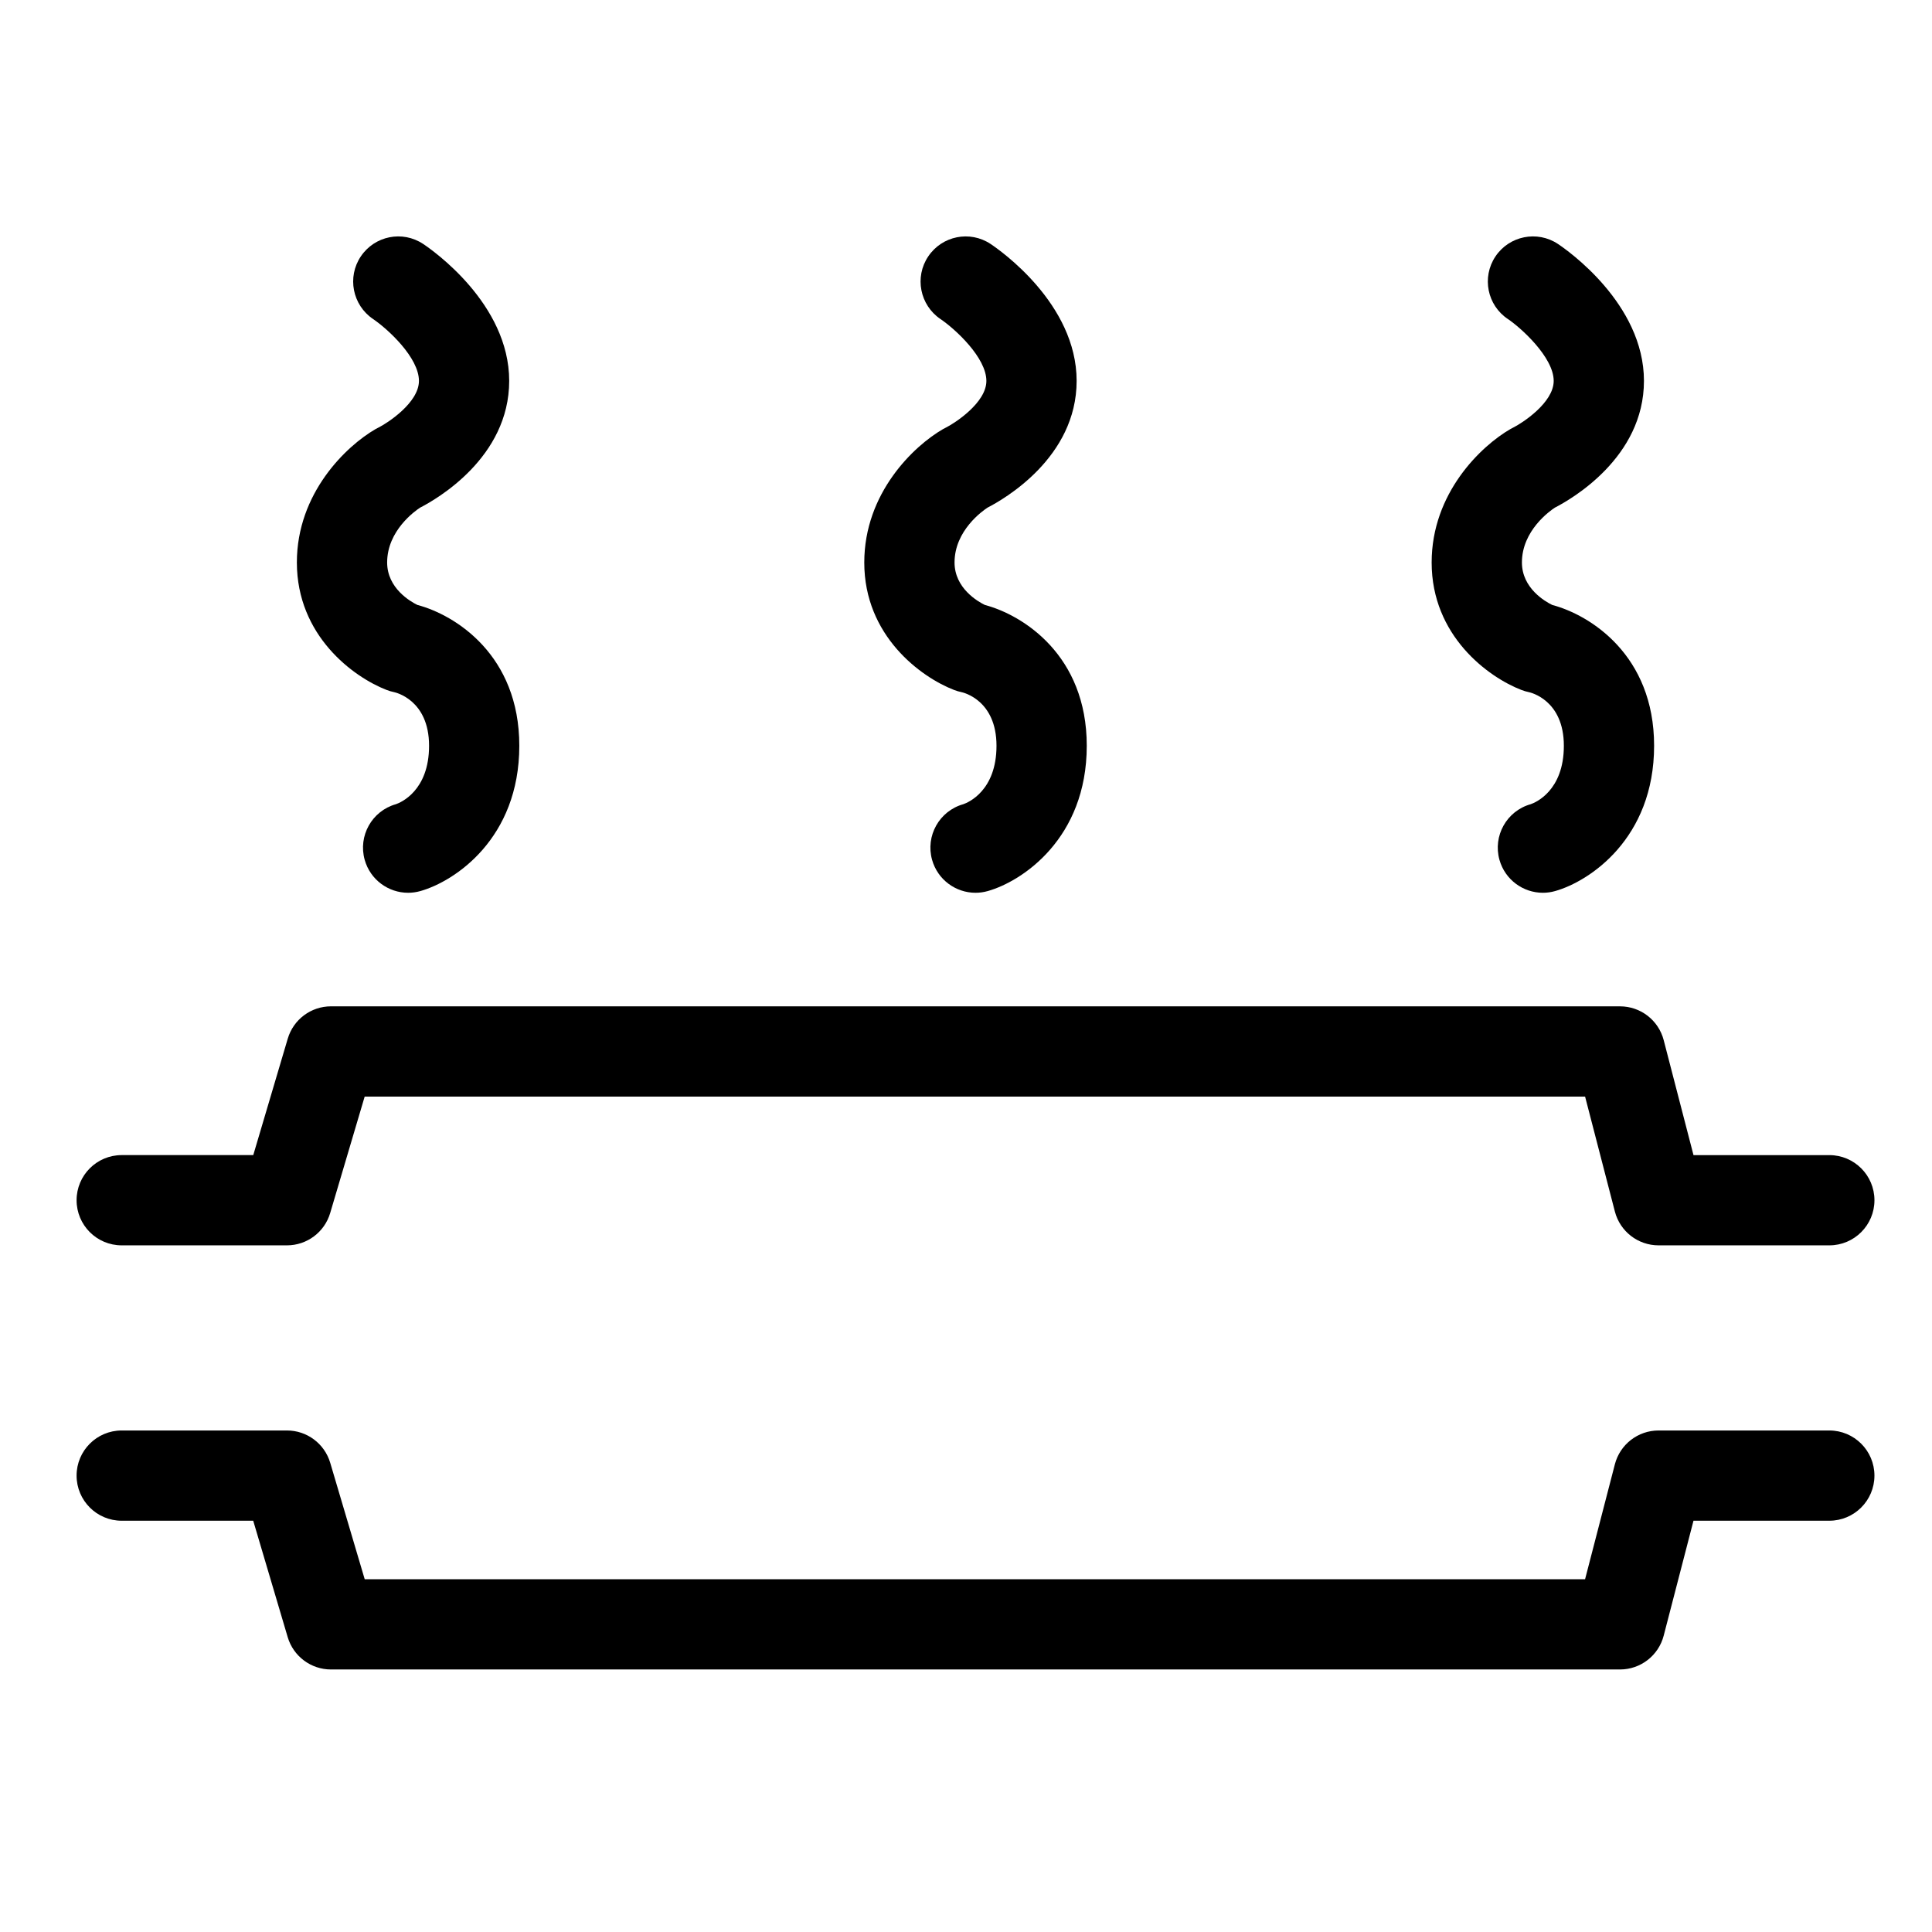
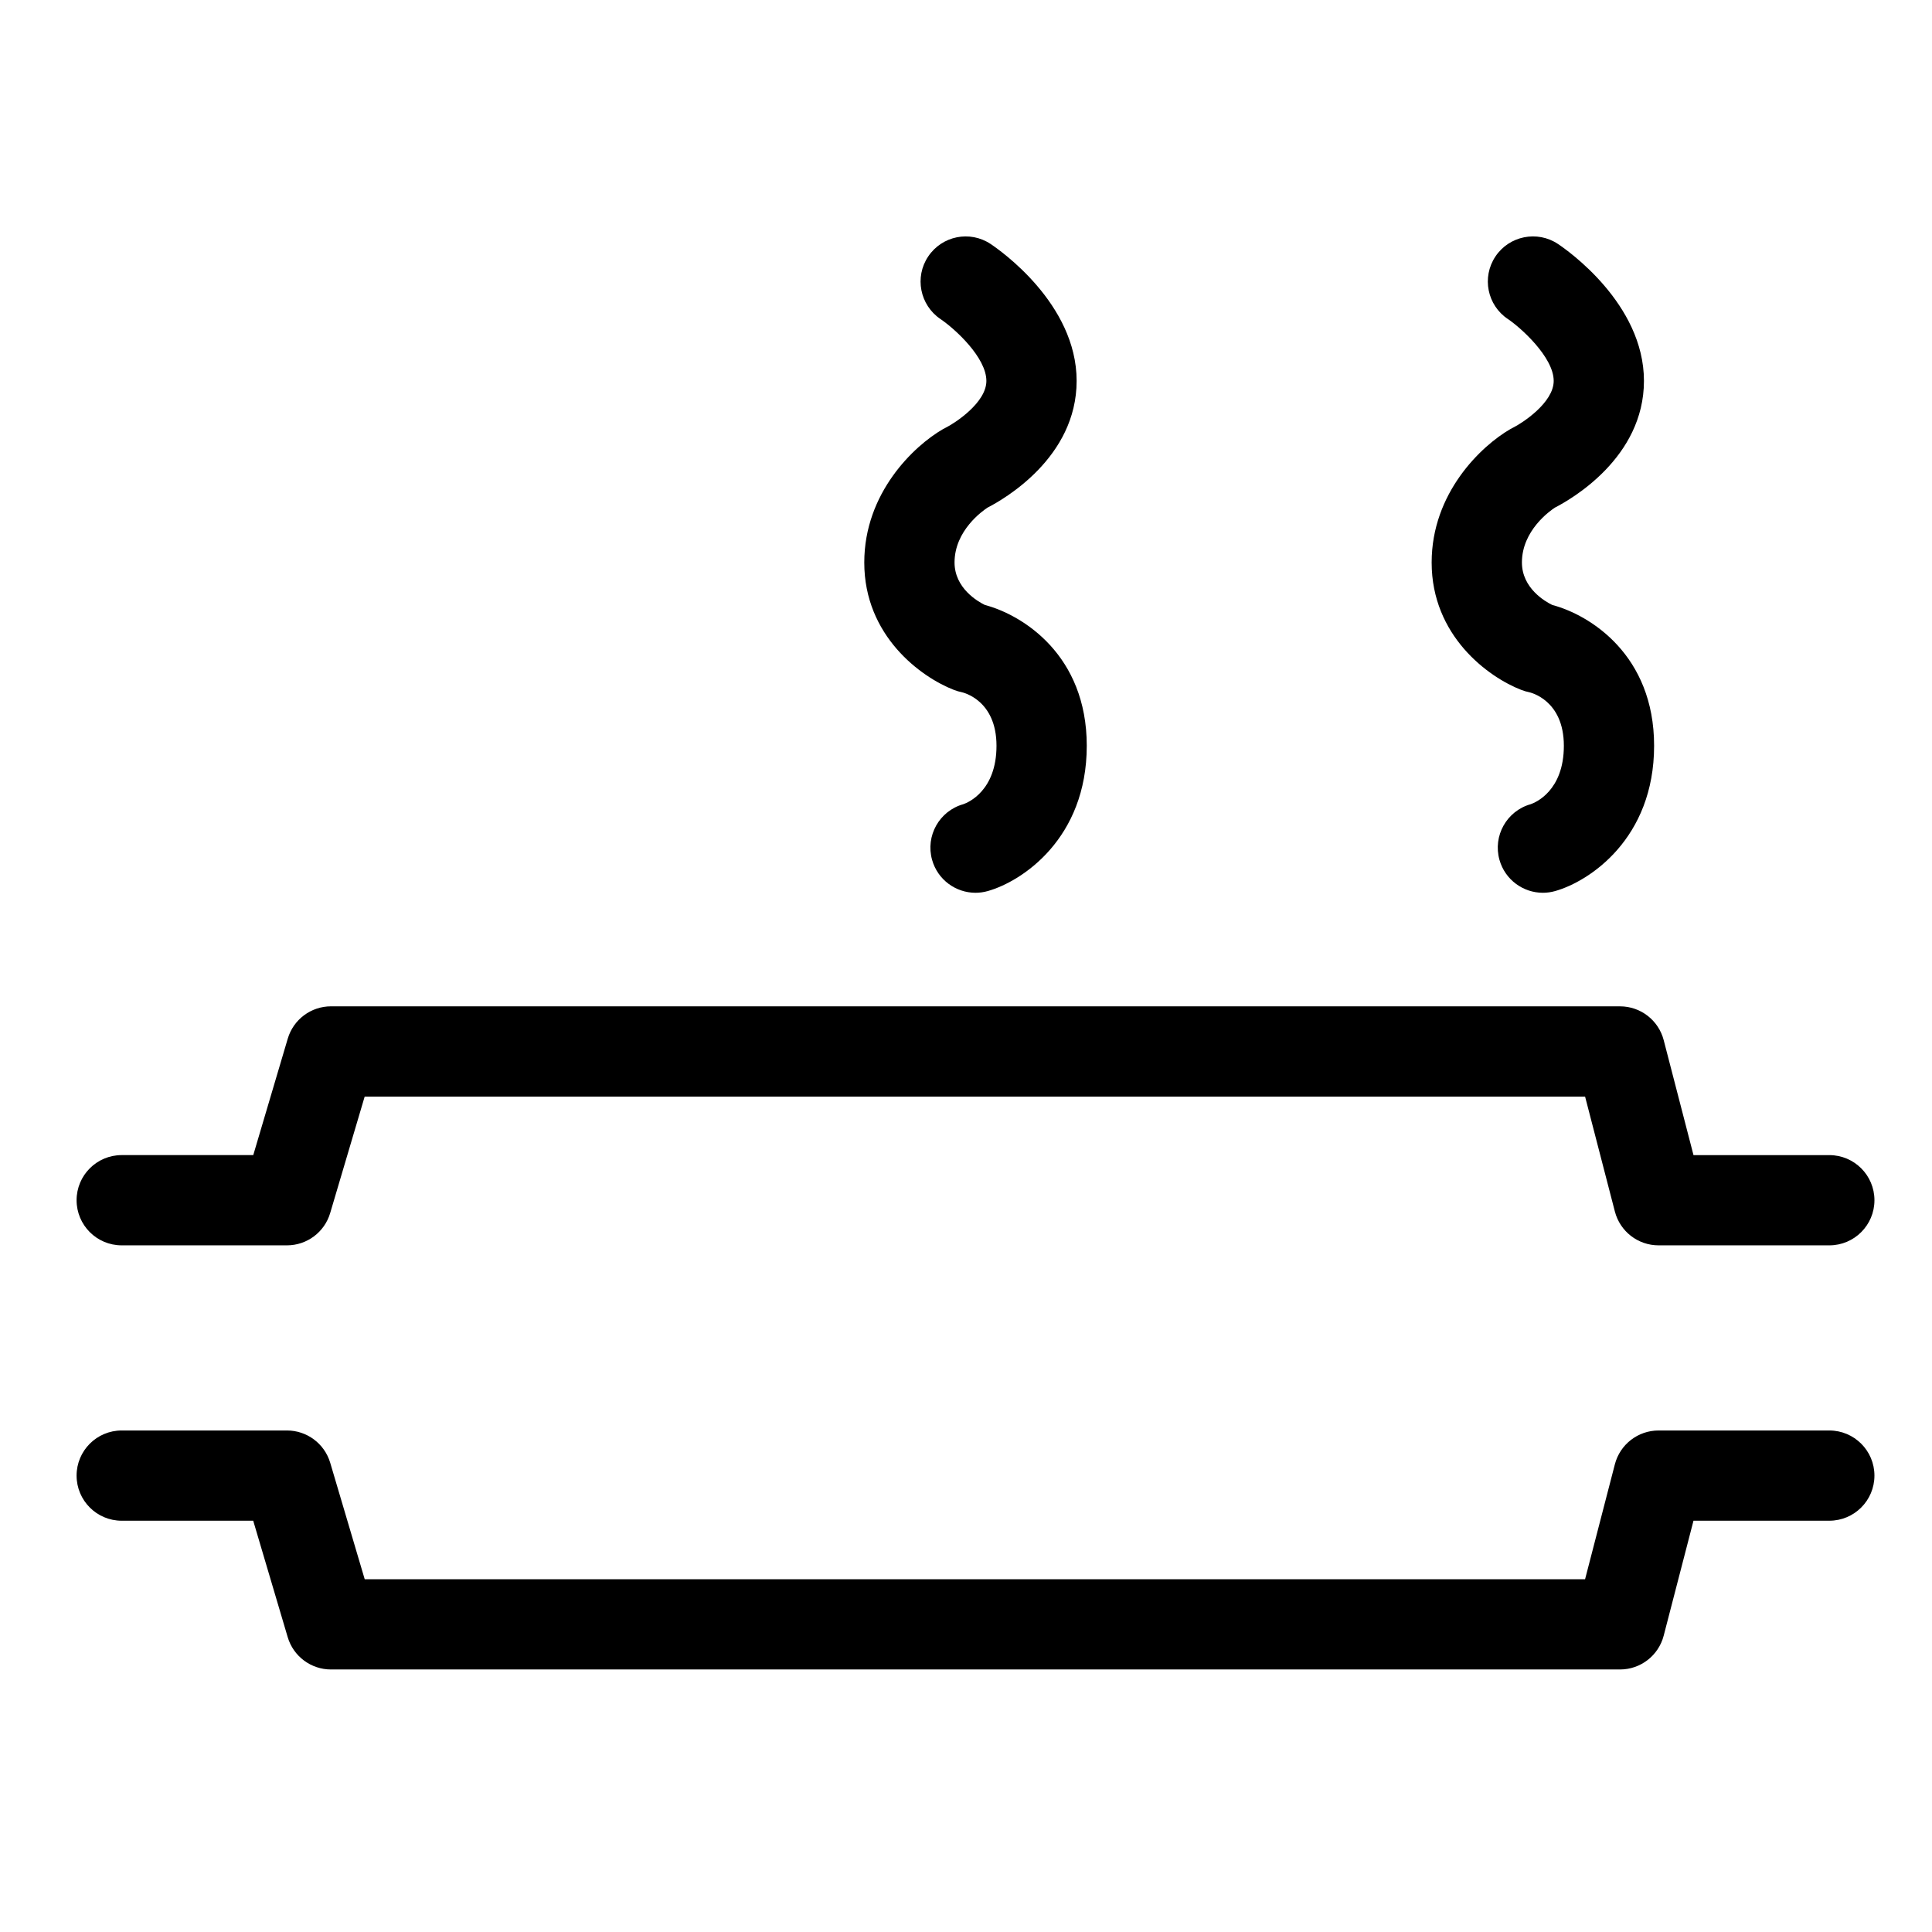
<svg xmlns="http://www.w3.org/2000/svg" fill="#000000" width="800px" height="800px" version="1.1" viewBox="144 144 512 512">
  <g>
    <path d="m176.25 474.03h43.789c5.297 0 9.965-3.481 11.465-8.566l9.141-30.859h323.42l7.894 30.461c1.367 5.277 6.125 8.965 11.578 8.965h45.254c6.606 0 11.957-5.356 11.957-11.957 0-6.606-5.356-11.957-11.957-11.957h-35.996l-7.894-30.461c-1.367-5.277-6.125-8.965-11.578-8.965l-341.6-0.004c-5.297 0-9.961 3.481-11.465 8.566l-9.141 30.859h-34.863c-6.606 0-11.957 5.356-11.957 11.957 0 6.606 5.352 11.961 11.957 11.961z" />
    <path d="m176.25 547.01h34.855l9.141 30.859c1.508 5.078 6.168 8.559 11.465 8.559h341.61c5.449 0 10.211-3.688 11.578-8.965l7.894-30.457h35.996c6.606 0 11.957-5.356 11.957-11.957 0-6.606-5.356-11.957-11.957-11.957h-45.254c-5.449 0-10.211 3.688-11.578 8.965l-7.894 30.457-323.41-0.004-9.141-30.859c-1.508-5.078-6.168-8.559-11.465-8.559h-43.793c-6.606 0-11.957 5.356-11.957 11.957 0 6.606 5.352 11.961 11.957 11.961z" />
-     <path d="m246.5 326.86c0.613 0.238 1.258 0.426 1.91 0.559 0.375 0.078 9.297 2.043 9.297 14.219 0 11.93-7.531 15.059-8.793 15.484-6.352 1.789-10.055 8.398-8.266 14.754 1.488 5.277 6.285 8.719 11.504 8.719 1.07 0 2.164-0.145 3.25-0.453 9.07-2.551 26.219-13.891 26.219-38.512 0-24.016-16.918-34.641-27.008-37.316-1.82-0.887-8.016-4.418-8.016-11.254 0-8.477 7.481-13.715 8.727-14.527 4.312-2.211 23.617-13.238 23.617-33.594 0-20.527-20.461-34.734-22.797-36.289-5.488-3.648-12.859-2.16-16.527 3.305-3.672 5.465-2.211 12.887 3.238 16.582 3.977 2.691 12.168 10.246 12.168 16.402 0 5.828-8.488 11.254-10.691 12.352-0.27 0.129-0.535 0.266-0.793 0.414-7.746 4.473-20.867 16.945-20.867 35.352 0.012 19.426 14.98 30.387 23.828 33.805z" />
    <path d="m396.87 326.86c0.621 0.238 1.262 0.426 1.91 0.559 0.375 0.078 9.301 2.043 9.301 14.219 0 11.926-7.539 15.059-8.797 15.484-6.356 1.789-10.059 8.395-8.27 14.754 1.488 5.277 6.285 8.719 11.504 8.719 1.07 0 2.164-0.145 3.246-0.453 9.078-2.551 26.238-13.891 26.238-38.512 0-24.023-16.926-34.641-27.016-37.316-1.816-0.887-8.023-4.418-8.023-11.254 0-8.477 7.484-13.707 8.73-14.527 4.309-2.211 23.625-13.238 23.625-33.594 0-20.535-20.473-34.734-22.805-36.289-5.488-3.644-12.859-2.16-16.527 3.312-3.672 5.465-2.211 12.883 3.238 16.582 3.977 2.691 12.176 10.246 12.176 16.402 0 5.828-8.492 11.254-10.695 12.352-0.27 0.129-0.531 0.266-0.793 0.414-7.75 4.469-20.871 16.945-20.871 35.352-0.008 19.422 14.977 30.379 23.828 33.797z" />
    <path d="m547.23 326.86c0.613 0.238 1.258 0.426 1.91 0.559 0.375 0.078 9.297 2.043 9.297 14.219 0 11.93-7.535 15.059-8.793 15.484-6.356 1.789-10.059 8.395-8.27 14.754 1.488 5.277 6.285 8.719 11.504 8.719 1.07 0 2.164-0.145 3.246-0.453 9.074-2.551 26.23-13.891 26.23-38.512 0-24.023-16.918-34.641-27.008-37.316-1.82-0.887-8.023-4.418-8.023-11.254 0-8.477 7.484-13.715 8.727-14.527 4.309-2.211 23.613-13.238 23.613-33.594 0-20.527-20.457-34.734-22.793-36.289-5.477-3.652-12.918-2.164-16.574 3.332-3.66 5.496-2.172 12.922 3.332 16.582 3.234 2.152 12.117 10.039 12.117 16.375 0 5.836-8.48 11.254-10.691 12.352-0.266 0.129-0.531 0.266-0.785 0.414-7.746 4.473-20.867 16.945-20.867 35.352-0.004 19.43 14.973 30.387 23.828 33.805z" />
  </g>
</svg>